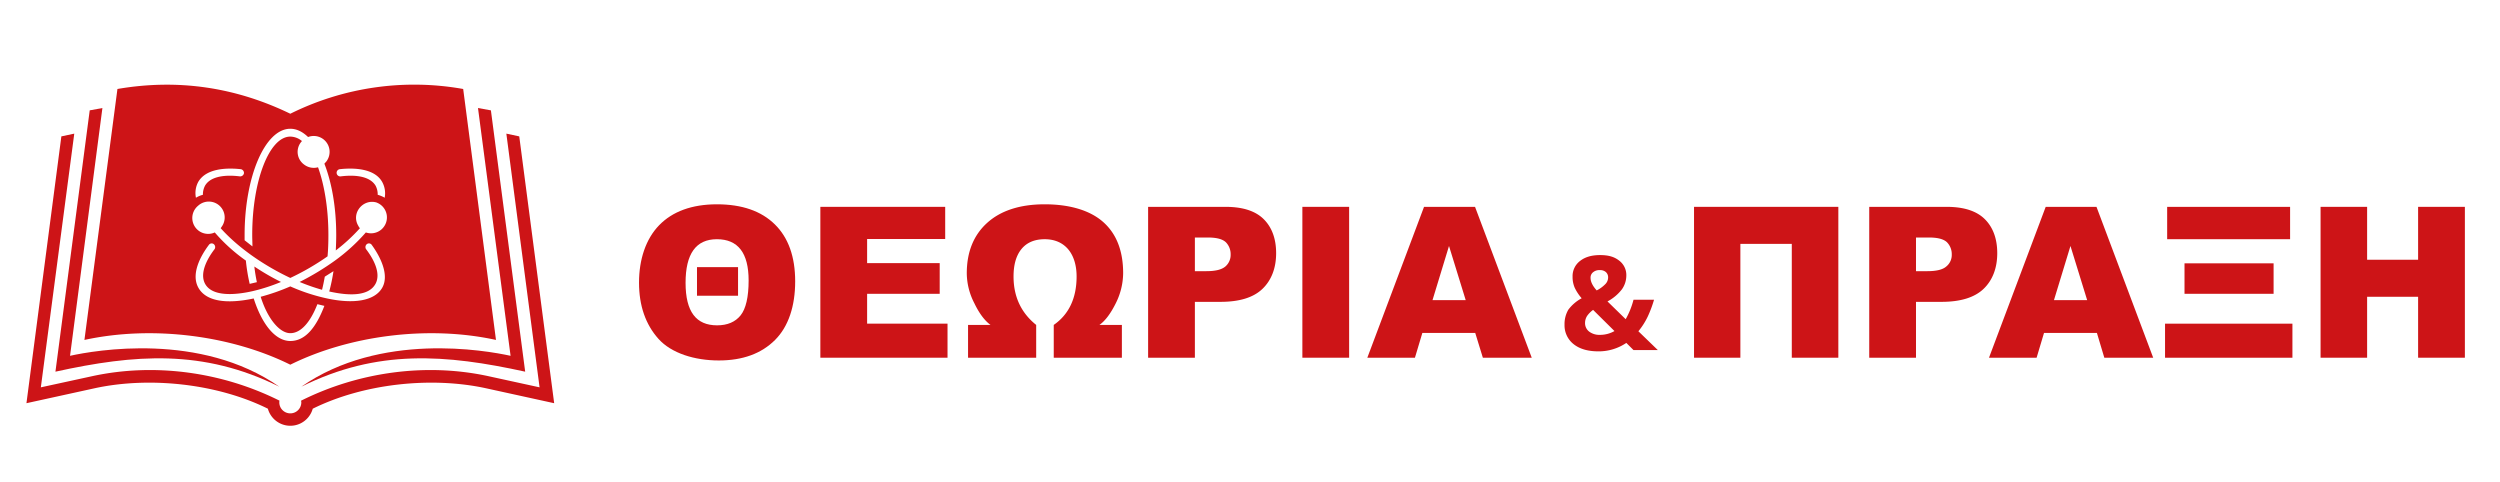
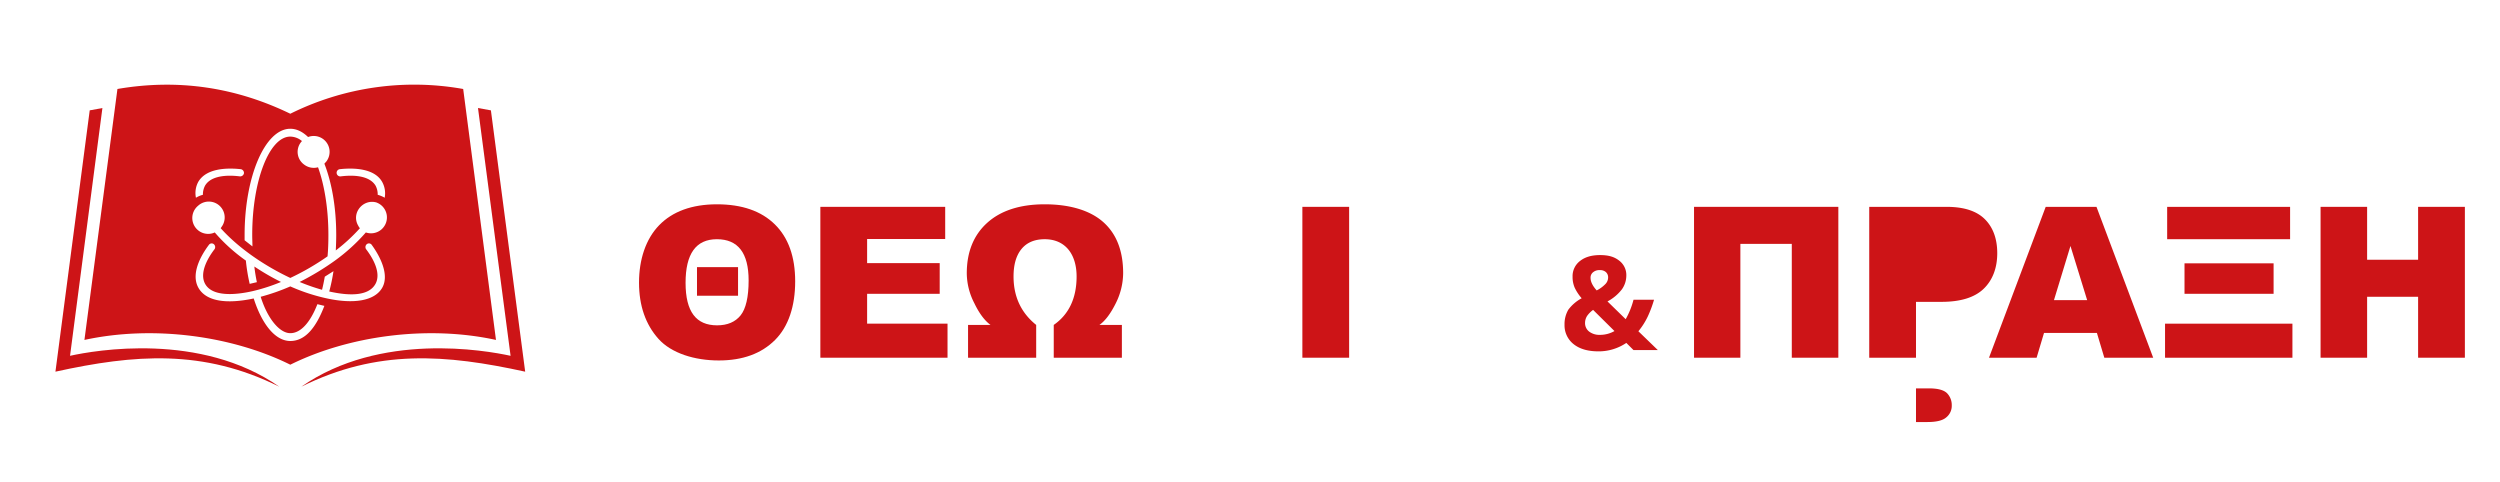
<svg xmlns="http://www.w3.org/2000/svg" width="416.8mm" height="80.4mm" viewBox="0 0 1181.5 227.8">
  <path d="M161,83.3c8.1-1,14.1.4,16.5,4.4a8.8,8.8,0,0,1,1,4.3,13.6,13.6,0,0,1,3.3,1.4,11.1,11.1,0,0,0-1.2-7.5c-3.7-6.5-13.6-6.7-20-6a1.7,1.7,0,0,0,.4,3.4m-45.7-1.5a1.8,1.8,0,0,0-1.5-1.9c-6.5-.7-16.3-.5-20.1,6a11.1,11.1,0,0,0-1.1,7.5A12.2,12.2,0,0,1,95.9,92a8.8,8.8,0,0,1,1-4.3c2.3-4,8.4-5.4,16.5-4.4A1.8,1.8,0,0,0,115.3,81.8Zm38,62.7-3.3-.8c-3.3,8.5-7.8,13.7-12.8,13.7s-10.7-6.7-14-17.2a97.8,97.8,0,0,0,14-4.9,88.6,88.6,0,0,0,17.4,5.7c12.5,2.7,22.4,1.2,26-5s-1.1-15.1-4.9-20.3a1.6,1.6,0,0,0-2.3-.4,1.8,1.8,0,0,0-.4,2.4c3,3.9,7.4,11.2,4.4,16.5s-11.1,5.9-21.8,3.5a85.4,85.4,0,0,0,2-9.6l-4.1,2.6c-.4,2.2-.8,4.2-1.3,6.2a94.8,94.8,0,0,1-10.6-3.7,123.6,123.6,0,0,0,16.7-10.1,87,87,0,0,0,14.6-13.3,7.5,7.5,0,1,0,4.9-14.2c-6.4-1.7-11.9,5.2-8.5,11a5,5,0,0,0,.8,1.2,84.4,84.4,0,0,1-11.4,10.5c.1-2.4.2-4.9.2-7.3,0-13-2.1-24.8-5.6-33.7l.9-1a7.5,7.5,0,0,0-8.6-11.6c-2.6-2.5-5.4-3.9-8.4-3.9-11.9,0-21.6,22.5-21.6,50.2v2.5l3.7,2.9c0-1.8-.1-3.6-.1-5.4,0-25.7,8.1-46.5,18-46.5a8.8,8.8,0,0,1,5.5,2.1l-.5.6a7.4,7.4,0,0,0,1.5,10.5,7.5,7.5,0,0,0,6.6,1.3c3,8.3,4.9,19.6,4.9,32,0,3.4-.1,6.8-.4,10.1a118.5,118.5,0,0,1-17.6,10.2c-11.7-5.5-24.2-13.8-32.9-23.5l.8-1.2a7.5,7.5,0,0,0-11.5-9.4,7.5,7.5,0,0,0,7.9,12.6,80.4,80.4,0,0,0,14.7,13.3,87.1,87.1,0,0,0,1.8,11l3.4-.8c-.5-2.4-.9-4.8-1.2-7.4a111.8,111.8,0,0,0,12.6,7.3,87.3,87.3,0,0,1-10.5,3.6c-6.8,1.9-21.2,4.6-25.3-2.6-3-5.3,1.4-12.6,4.4-16.5a1.8,1.8,0,0,0-.4-2.4,1.6,1.6,0,0,0-2.3.4c-3.9,5.2-8.6,13.8-4.9,20.3s13.5,7.7,26.1,5c3.9,12.2,10.2,20.1,17.3,20.1S149.4,154.7,153.3,144.5ZM55.5,42c28.5-4.9,55.7-.9,81.7,11.7A131.6,131.6,0,0,1,218.9,42l15.5,118.6c-32.5-7.1-69.8-1.9-97.2,11.7-27.4-13.6-64.7-18.8-97.3-11.7Z" fill="#cd1417" fill-rule="evenodd" />
  <path d="M142.4,182.7c36-17.9,68.3-15.3,105.8-7.1L232,52.1,225.9,51l15.4,117.1c-11.9-2.6-61.6-11.4-98.9,14.6" fill="#cd1417" fill-rule="evenodd" />
  <path d="M132,182.7c-36-17.9-68.4-15.3-105.8-7.1L42.4,52.1l6-1.1L33.1,168.1c11.8-2.6,61.6-11.4,98.9,14.6" fill="#cd1417" fill-rule="evenodd" />
-   <path d="M230.7,177.7c-29.6-6.4-61.4-1.9-88.4,11.6,0,.3.1.5.1.8a5.2,5.2,0,0,1-5.2,5.2,5.2,5.2,0,0,1-5.2-5.2,2.2,2.2,0,0,1,.1-.8c-27-13.5-58.8-18-88.4-11.6L19.3,183,35.1,63.1,29,64.4,12.5,190.5l32.4-7.1c26-5.6,57.9-2.1,81.7,9.7a11,11,0,0,0,21.2,0c23.8-11.8,55.7-15.3,81.7-9.7l32.4,7.1L245.4,64.4l-6.1-1.3L255,183Z" fill="#cd1417" fill-rule="evenodd" />
  <path d="M338.8,96.5c11.9,0,21,3.2,27.4,9.5s9.6,15.3,9.6,26.9-3.1,21.3-9.5,27.7-15.2,9.7-26.6,9.7-22.4-3.4-28.5-10.2-9.2-15.7-9.2-26.6,3.2-20.6,9.5-27.1S327,96.5,338.8,96.5Zm.1,57.2c4.9,0,8.6-1.6,11.1-4.7s3.8-8.7,3.8-16.5q0-19.5-15-19.5c-9.9,0-14.8,6.9-14.8,20.6S329,153.7,338.9,153.7Zm9.9-14H329.4V126.2h19.4Z" fill="#cd1417" />
  <path d="M387.7,97.7h59v15.2H409.8v11.4h34.3v14.5H409.8v14.1h38V169H387.7Z" fill="#cd1417" />
  <path d="M468.1,153.5c-2.7-2-5.3-5.4-7.6-10.2a31.2,31.2,0,0,1-3.6-14.2c0-10,3.2-18,9.6-23.8s15.5-8.8,27.2-8.8,21.4,2.8,27.7,8.4,9.4,13.7,9.4,24.2a32.3,32.3,0,0,1-3.5,14.2c-2.4,4.8-4.9,8.2-7.7,10.2h10.6V169H498V153.5c7.2-5,10.8-12.7,10.8-22.9S503.7,113,493.7,113c-4.8,0-8.5,1.6-11,4.7s-3.7,7.4-3.7,12.9c0,9.6,3.6,17.2,10.7,22.9V169H457.5V153.5Z" fill="#cd1417" />
-   <path d="M542.6,97.7h36.6c8,0,14,1.9,17.9,5.7s6,9.2,6,16.2-2.2,12.8-6.5,16.9-10.9,6.1-19.8,6.1H564.7V169H542.6Zm22.1,30.4h5.4c4.3,0,7.2-.7,9-2.2a7.2,7.2,0,0,0,2.5-5.7,8,8,0,0,0-2.2-5.7c-1.5-1.5-4.3-2.3-8.4-2.3h-6.3Z" fill="#cd1417" />
  <path d="M615.5,97.7h22.1V169H615.5Z" fill="#cd1417" />
-   <path d="M697.2,157.3h-25L668.7,169H646.2L673,97.7h24.1L723.9,169H700.8Zm-4.5-15.5-7.9-25.6L677,141.8Z" fill="#cd1417" />
  <path d="M868.8,169h-22V115.2H822.5V169H800.6V97.7h68.2Z" fill="#cd1417" />
-   <path d="M883.4,97.7H920c8,0,14,1.9,17.9,5.7s6,9.2,6,16.2-2.2,12.8-6.5,16.9-11,6.1-19.8,6.1H905.5V169H883.4Zm22.1,30.4h5.4c4.2,0,7.2-.7,8.9-2.2a7,7,0,0,0,2.6-5.7,8,8,0,0,0-2.2-5.7c-1.5-1.5-4.3-2.3-8.4-2.3h-6.3Z" fill="#cd1417" />
+   <path d="M883.4,97.7H920c8,0,14,1.9,17.9,5.7s6,9.2,6,16.2-2.2,12.8-6.5,16.9-11,6.1-19.8,6.1H905.5V169H883.4m22.1,30.4h5.4c4.2,0,7.2-.7,8.9-2.2a7,7,0,0,0,2.6-5.7,8,8,0,0,0-2.2-5.7c-1.5-1.5-4.3-2.3-8.4-2.3h-6.3Z" fill="#cd1417" />
  <path d="M991,157.3H966L962.5,169H940l26.8-71.3h24l26.8,71.3H994.5Zm-4.6-15.5-7.9-25.6-7.8,25.6Z" fill="#cd1417" />
  <path d="M1083.4,169h-60.2V152.9h60.2Zm-1.1-56h-58.1V97.7h58.1Zm-7.8,25.8h-42.1V124.4h42.1Z" fill="#cd1417" />
  <path d="M1096.7,97.7h22v25h24.1v-25h22.1V169h-22.1V140.2h-24.1V169h-22Z" fill="#cd1417" />
  <path d="M783.5,165.4H772l-3.4-3.4a23.3,23.3,0,0,1-13.1,4c-5,0-8.9-1.1-11.8-3.4a11.3,11.3,0,0,1-4.3-9.2,13.4,13.4,0,0,1,1.8-7.1,19.3,19.3,0,0,1,6.3-5.4,21.4,21.4,0,0,1-3.3-5,12.7,12.7,0,0,1-1-5.2,9,9,0,0,1,3.5-7.4c2.4-1.9,5.5-2.8,9.5-2.8s6.7.8,9,2.6a8.5,8.5,0,0,1,3.4,7,11.3,11.3,0,0,1-2.1,6.6,21.1,21.1,0,0,1-6.8,5.7l8.6,8.4a38.2,38.2,0,0,0,3.7-9.2h9.7a54.8,54.8,0,0,1-3,8,33.9,33.9,0,0,1-4.4,6.9Zm-34.4-12.9a5,5,0,0,0,2,4.2,8,8,0,0,0,5,1.5,13.7,13.7,0,0,0,6.9-1.8l-10.1-10a12.4,12.4,0,0,0-2.8,2.8A6.1,6.1,0,0,0,749.1,152.5ZM760,131.1a3.3,3.3,0,0,0-1.1-2.6,4.1,4.1,0,0,0-2.8-.9,4.6,4.6,0,0,0-3.2,1,3.2,3.2,0,0,0-1.2,2.7c0,1.8,1,3.8,2.9,5.9a15.3,15.3,0,0,0,4-2.9A4.5,4.5,0,0,0,760,131.1Z" fill="#cd1417" />
</svg>